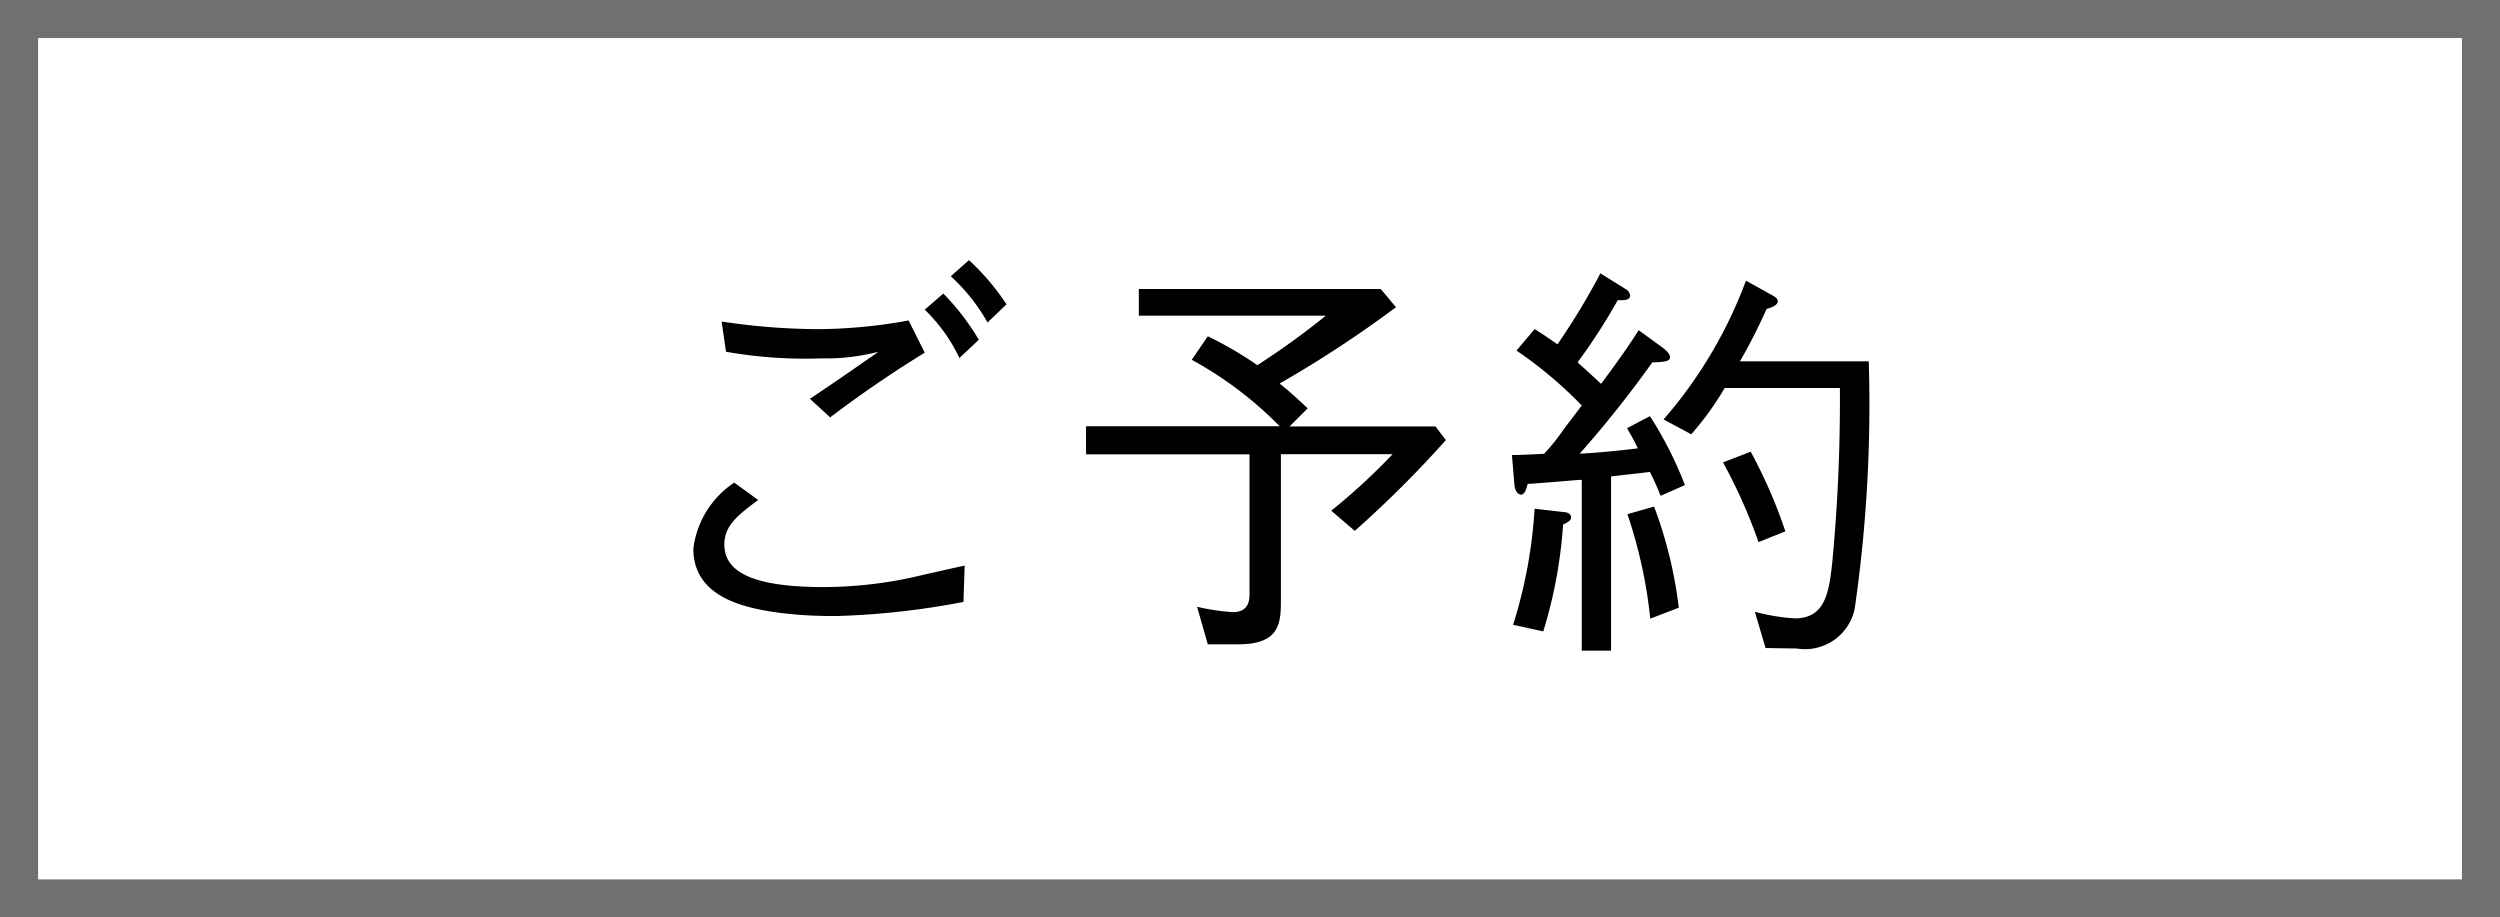
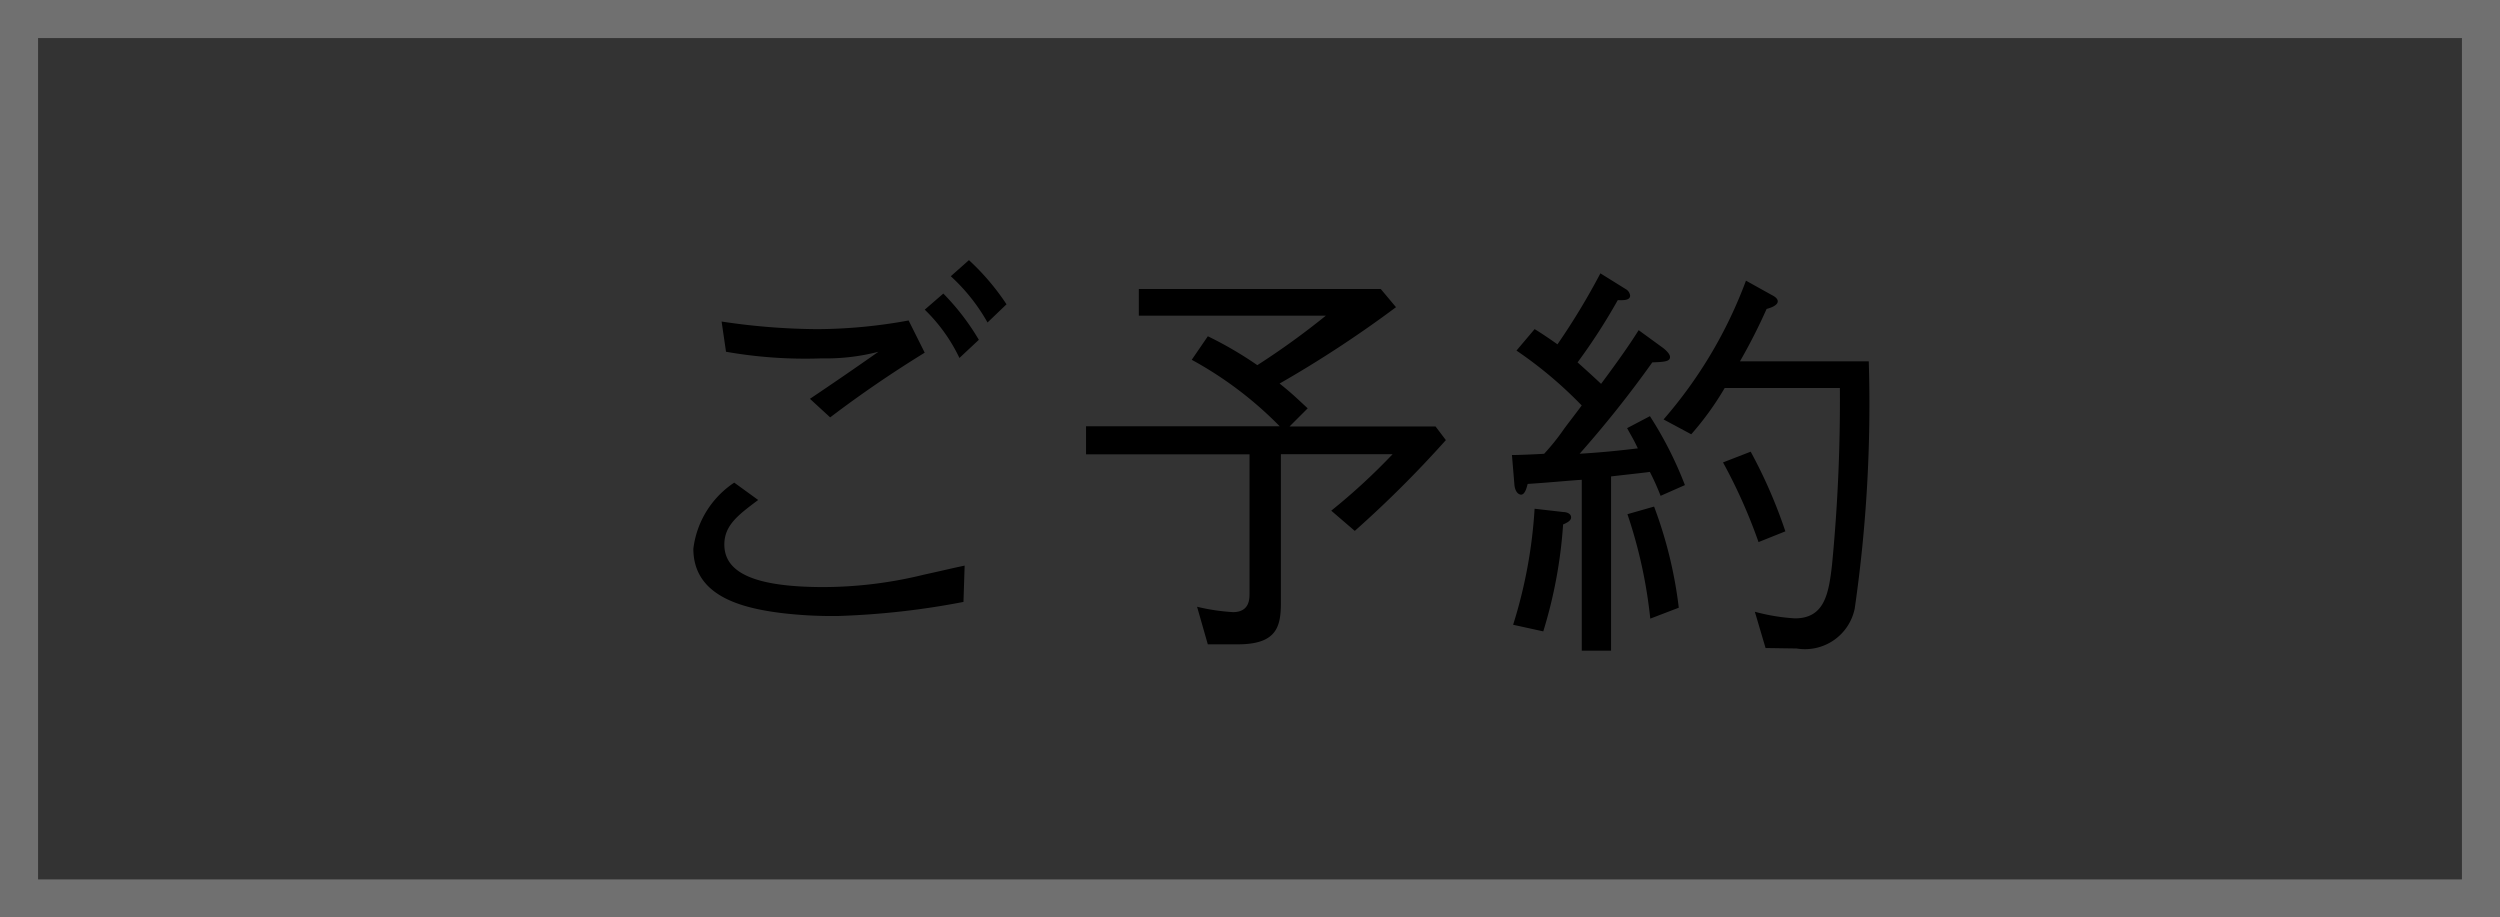
<svg xmlns="http://www.w3.org/2000/svg" width="65.677" height="24.102" viewBox="0 0 65.677 24.102">
  <rect x="0" y="0" width="65.677" height="24.102" fill="#333333" stroke="none" />
  <defs>
    <style>.a{fill:#fff}.b,.c{stroke:none}.c{fill:#707070}</style>
  </defs>
  <g class="a">
-     <path class="b" d="M65.177 23.602H.5V.5h64.677v23.102z" />
    <path class="c" d="M1 1v22.102h63.677V1H1M0 0h65.677v24.102H0V0z" />
  </g>
  <path d="M19.073 9.241a12.021 12.021 0 0 0 2.505.174 5.52 5.52 0 0 0 1.5-.174 98.711 98.711 0 0 1-1.8 1.236l.531.488a30.742 30.742 0 0 1 2.484-1.7l-.423-.846a13.554 13.554 0 0 1-2.408.228 17.416 17.416 0 0 1-2.505-.2zm6.269 5.618c-.412.087-.477.108-1.074.239a11.15 11.15 0 0 1-2.625.325c-1.779 0-2.614-.358-2.614-1.117 0-.51.369-.781.889-1.171l-.629-.456a2.438 2.438 0 0 0-1.074 1.735c0 1.258 1.291 1.562 2.321 1.692a11.233 11.233 0 0 0 1.5.076 20.7 20.7 0 0 0 3.275-.369zm1.1-6.865a6.316 6.316 0 0 0-.987-1.16l-.477.423a4.9 4.9 0 0 1 .965 1.215zm-.727.933a6.284 6.284 0 0 0-.933-1.215l-.488.423a4.4 4.4 0 0 1 .911 1.269zm12.269 2.635l-.271-.358h-3.836l.477-.477c-.325-.3-.412-.39-.738-.651a30.106 30.106 0 0 0 3.058-2.006l-.4-.477h-6.356v.7h4.913a20.286 20.286 0 0 1-1.8 1.3 9.844 9.844 0 0 0-1.3-.759l-.423.618a9.821 9.821 0 0 1 2.31 1.746h-5.087v.738h4.295v3.657c0 .141 0 .488-.434.488a5.348 5.348 0 0 1-.944-.141l.282.987h.792c1.03 0 1.128-.477 1.128-1.1v-3.894h2.934a16.323 16.323 0 0 1-1.611 1.483l.618.531a29.151 29.151 0 0 0 2.393-2.385zm6.28 1.182a9.844 9.844 0 0 0-.919-1.811l-.6.315c.119.217.174.3.282.531-.445.054-.954.108-1.529.141a28.728 28.728 0 0 0 1.909-2.4c.315-.011.466-.022.466-.141 0-.076-.1-.174-.184-.239l-.64-.466c-.271.434-.64.944-.987 1.41a34.615 34.615 0 0 0-.618-.564A15.645 15.645 0 0 0 42.5 7.885c.1 0 .325.022.325-.119a.23.23 0 0 0-.119-.173l-.662-.412a18.291 18.291 0 0 1-1.128 1.865c-.108-.076-.369-.26-.6-.4l-.477.564a10.88 10.88 0 0 1 1.714 1.442c-.152.206-.38.5-.466.618a5.778 5.778 0 0 1-.521.651c-.163.011-.662.033-.846.033l.065.781c.022.228.141.26.174.26.108 0 .152-.2.174-.282.531-.033 1.226-.1 1.421-.108v4.488h.77v-4.577c.358-.043.9-.1 1.019-.119a6.274 6.274 0 0 1 .282.629zm-2.99.849c0-.119-.152-.141-.2-.141l-.759-.087a12.634 12.634 0 0 1-.564 3.048l.792.174a12.282 12.282 0 0 0 .521-2.809c.08-.036.21-.091.21-.185zm7.82-4.1H45.71a15.007 15.007 0 0 0 .7-1.377c.043-.011.293-.076.293-.2 0-.065-.065-.119-.152-.163l-.683-.38a11.817 11.817 0 0 1-2.165 3.646l.727.39a7.732 7.732 0 0 0 .879-1.216h3.026a44.87 44.87 0 0 1-.206 4.642c-.087.77-.2 1.41-.976 1.41a5.149 5.149 0 0 1-1.052-.174l.282.954c.119 0 .683.011.813.011a1.334 1.334 0 0 0 1.529-1.049 37.46 37.46 0 0 0 .369-6.494zm-2.191 4.466a13.009 13.009 0 0 0-.911-2.093l-.727.282a13.966 13.966 0 0 1 .933 2.093zm-2.8 2.006a11.328 11.328 0 0 0-.649-2.657l-.7.2a12.635 12.635 0 0 1 .6 2.744z" />
</svg>